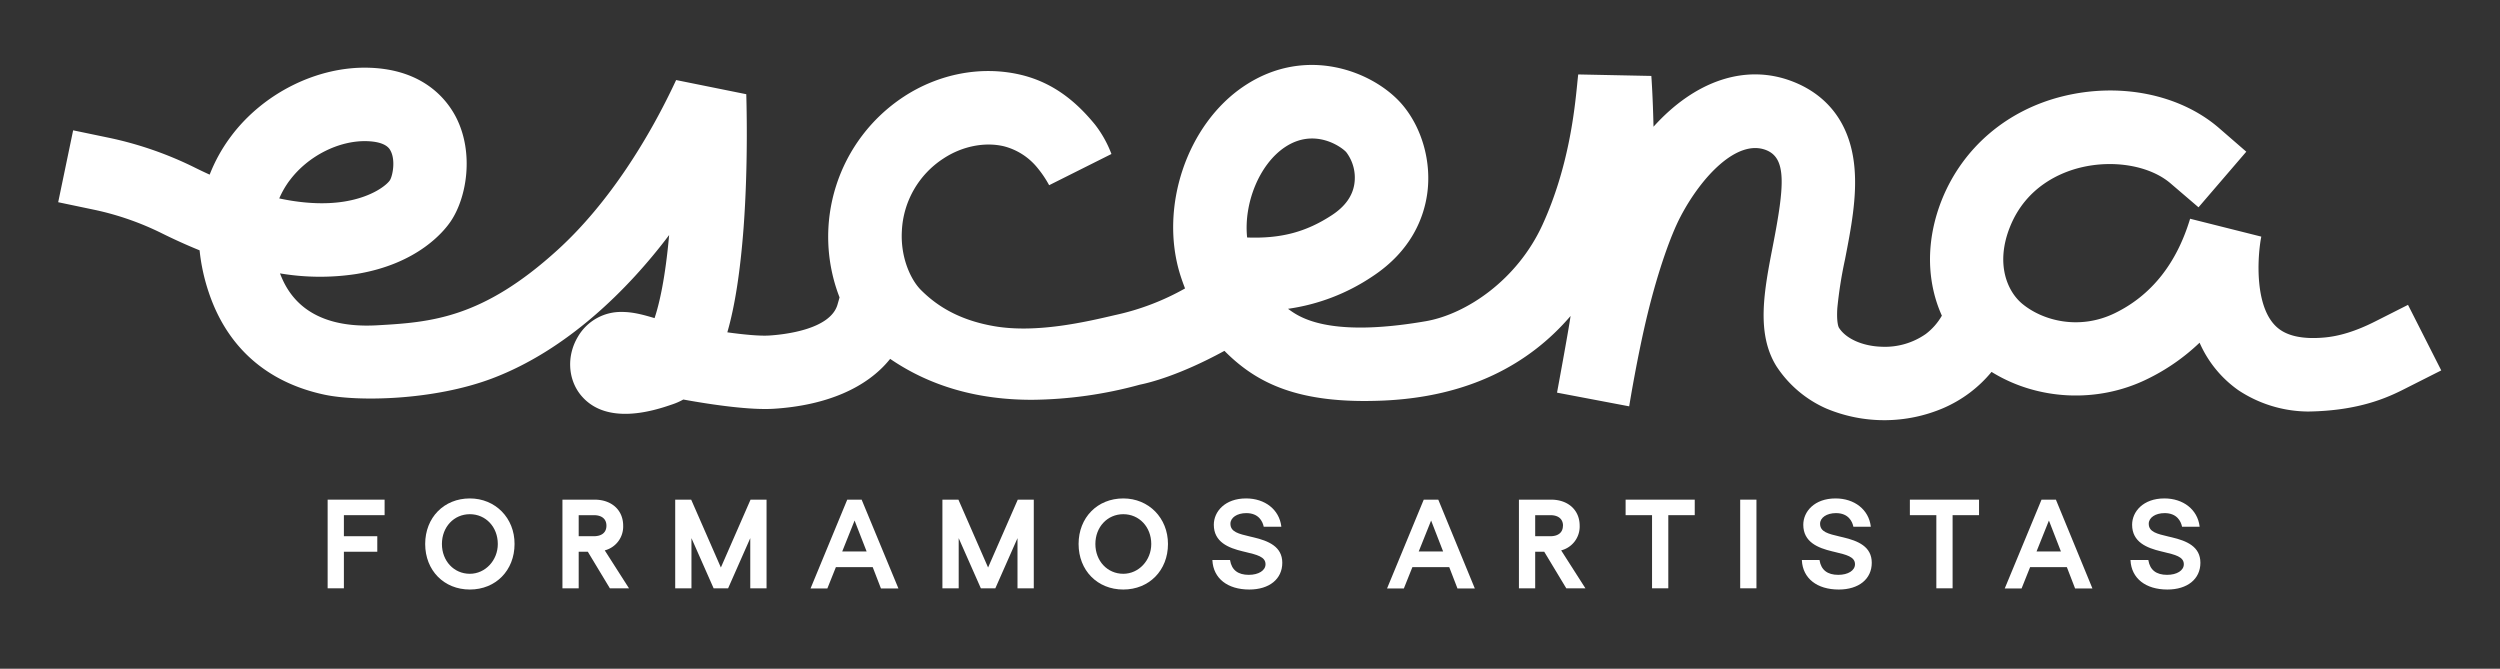
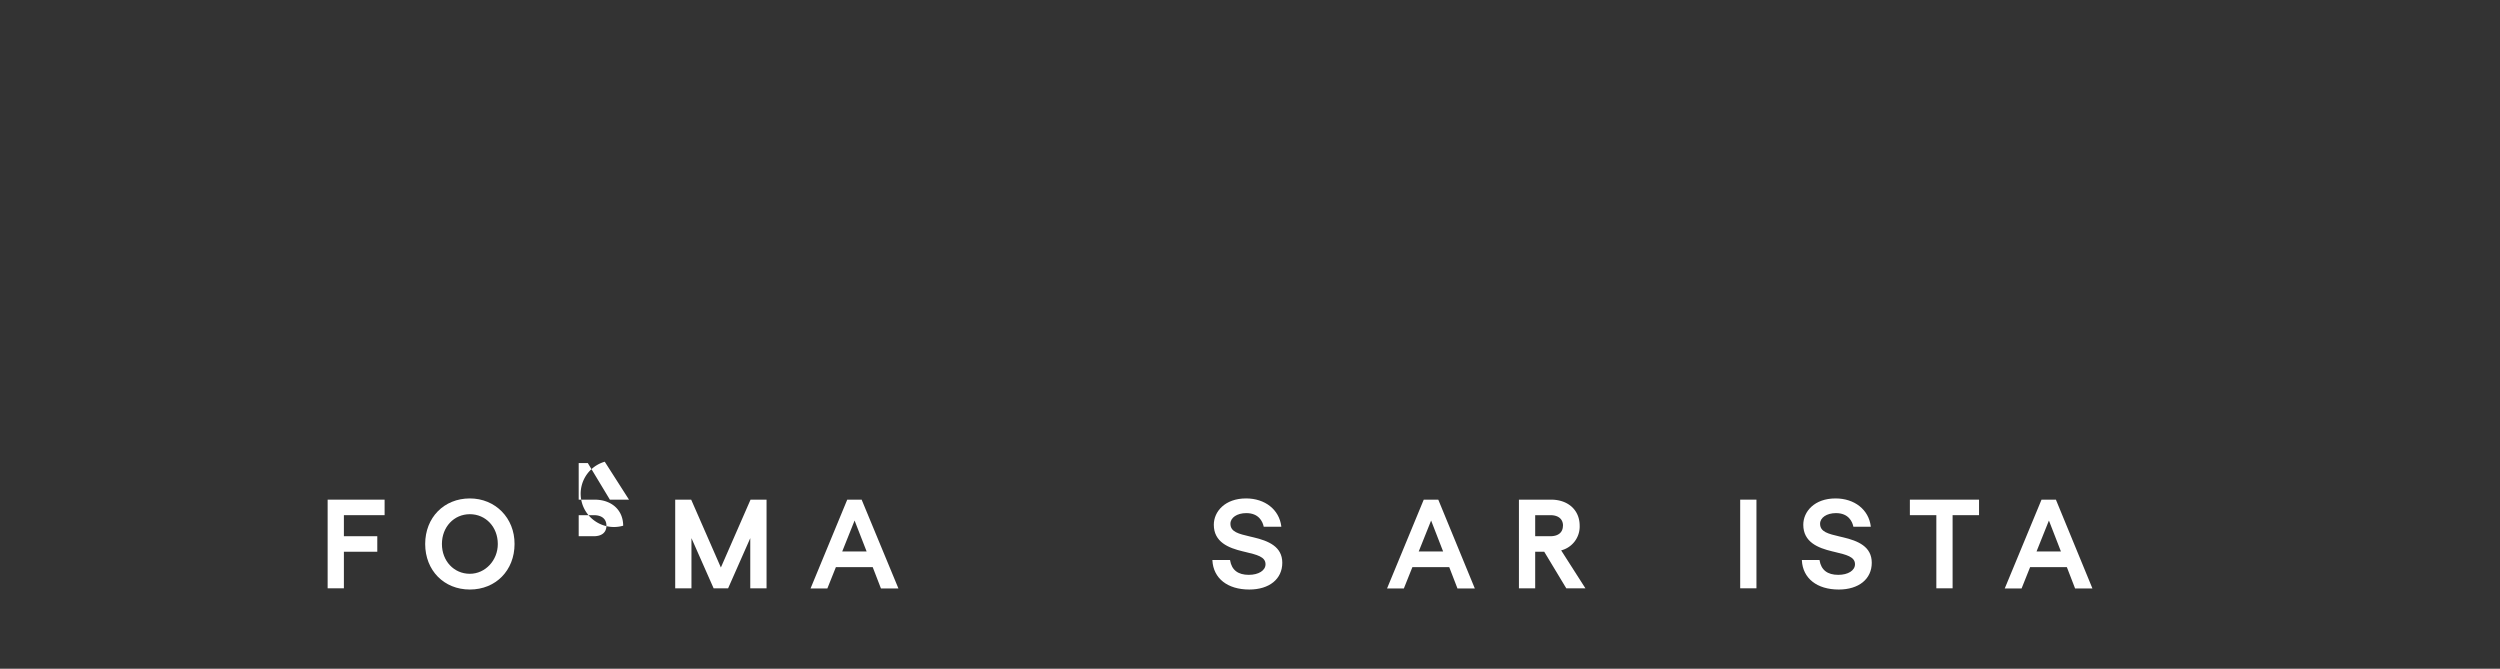
<svg xmlns="http://www.w3.org/2000/svg" id="Layer_1" data-name="Layer 1" viewBox="0 0 922.9 246.87">
  <rect x="0" y="0" width="922.9" height="246.87" fill="#333333" stroke="none" />
  <defs>
    <style>.cls-1{fill:#fff;}</style>
  </defs>
  <polygon class="cls-1" points="120.95 217.18 126.95 217.18 126.95 203.68 139.28 203.68 139.28 197.95 126.95 197.95 126.95 190.18 141.98 190.18 141.98 184.45 120.95 184.45 120.95 217.18" />
  <path class="cls-1" d="M173.45,184c-9.56,0-16.49,7.07-16.49,16.82s6.93,16.81,16.49,16.81,16.5-7.07,16.5-16.81C190,191.23,182.86,184,173.45,184Zm10.32,16.82c0,6.06-4.63,11-10.32,11-5.88,0-10.31-4.73-10.31-11s4.43-11,10.31-11S183.77,194.55,183.77,200.82Z" />
-   <path class="cls-1" d="M230.05,194.07c0-5.75-4.24-9.62-10.56-9.62H207.63v32.73h6v-13.5H217l8.14,13.5h7.06l-8.95-14A9.08,9.08,0,0,0,230.05,194.07Zm-6.18,0c0,2.47-1.69,3.88-4.65,3.88h-5.59v-7.77h5.59C222.18,190.18,223.87,191.6,223.87,194.07Z" />
+   <path class="cls-1" d="M230.05,194.07c0-5.75-4.24-9.62-10.56-9.62H207.63h6v-13.5H217l8.14,13.5h7.06l-8.95-14A9.08,9.08,0,0,0,230.05,194.07Zm-6.18,0c0,2.47-1.69,3.88-4.65,3.88h-5.59v-7.77h5.59C222.18,190.18,223.87,191.6,223.87,194.07Z" />
  <polygon class="cls-1" points="266.12 209.5 255.2 184.55 255.16 184.45 249.26 184.45 249.26 217.18 255.26 217.18 255.26 198.66 263.44 217.18 268.79 217.18 276.97 198.66 276.97 217.18 282.98 217.18 282.98 184.45 277.07 184.45 266.12 209.5" />
  <path class="cls-1" d="M318.12,184.45h-5.35L299.32,217l-.1.23h6.21l3.15-7.87h13.59l3,7.77.05.1h6.44l-13.51-32.62Zm1.8,19.12h-9l4.56-11.41Z" />
-   <polygon class="cls-1" points="364.76 209.5 353.85 184.55 353.81 184.45 347.9 184.45 347.9 217.18 353.91 217.18 353.91 198.66 362.09 217.18 367.44 217.18 375.62 198.66 375.62 217.18 381.63 217.18 381.63 184.45 375.72 184.45 364.76 209.5" />
-   <path class="cls-1" d="M414.67,184c-9.56,0-16.5,7.07-16.5,16.82s6.94,16.81,16.5,16.81,16.5-7.07,16.5-16.81C431.17,191.23,424.08,184,414.67,184ZM425,200.82c0,6.06-4.63,11-10.32,11-5.88,0-10.31-4.73-10.31-11s4.43-11,10.31-11S425,194.55,425,200.82Z" />
  <path class="cls-1" d="M462.73,198.36l-1.24-.29c-4.22-1-7.27-1.69-7.27-4.72,0-2.28,2.47-3.93,5.86-3.93,4.6,0,6,3.08,6.41,4.91l0,.13H473l0-.19c-.78-6.14-6-10.27-13-10.27-7.82,0-11.91,4.88-11.91,9.71,0,6.41,5.41,8.57,10.7,9.83l1,.24c4.13,1,7.39,1.72,7.39,4.51,0,2.31-2.55,3.92-6.18,3.92-4,0-6.31-1.8-6.9-5.35l0-.14h-6.53v.18c.36,6.62,5.58,10.73,13.62,10.73,7.4,0,12.18-3.88,12.18-9.88S468.22,199.66,462.73,198.36Z" />
  <path class="cls-1" d="M530.94,184.45h-5.35L512.14,217l-.1.23h6.21l3.15-7.87H535l3,7.77,0,.1h6.44L531,184.56Zm1.8,19.12h-9l4.57-11.41Z" />
  <path class="cls-1" d="M583.15,194.07c0-5.75-4.24-9.62-10.56-9.62H560.73v32.73h6v-13.5h3.34l8.09,13.42.05.08h7.06l-8.95-14A9.08,9.08,0,0,0,583.15,194.07Zm-6.18,0c0,2.47-1.7,3.88-4.65,3.88h-5.59v-7.77h5.59C575.27,190.18,577,191.6,577,194.07Z" />
-   <polygon class="cls-1" points="600.11 190.18 609.87 190.18 609.87 217.18 615.87 217.18 615.87 190.18 625.63 190.18 625.63 184.45 600.11 184.45 600.11 190.18" />
  <rect class="cls-1" x="642.41" y="184.45" width="6" height="32.73" />
  <path class="cls-1" d="M680.41,198.36l-1.24-.29c-4.22-1-7.27-1.69-7.27-4.72,0-2.28,2.47-3.93,5.87-3.93,4.59,0,6,3.08,6.4,4.91l0,.13h6.44l0-.19c-.77-6.14-6-10.27-13-10.27-7.82,0-11.91,4.88-11.91,9.71,0,6.41,5.41,8.57,10.7,9.83l1,.24c4.13,1,7.39,1.72,7.39,4.51,0,2.31-2.54,3.92-6.18,3.92-4,0-6.31-1.8-6.9-5.35l0-.14h-6.53v.18c.36,6.62,5.58,10.73,13.62,10.73,7.4,0,12.18-3.88,12.18-9.88S685.9,199.66,680.41,198.36Z" />
  <polygon class="cls-1" points="705.05 190.18 714.82 190.18 714.82 217.18 720.82 217.18 720.82 190.18 730.58 190.18 730.58 184.45 705.05 184.45 705.05 190.18" />
  <path class="cls-1" d="M759,184.45h-5.35L740.17,217l-.1.23h6.22l3.15-7.87H763l3,7.77,0,.1h6.44L759,184.56Zm1.81,19.12h-9l4.57-11.41Z" />
-   <path class="cls-1" d="M801.74,198.36l-1.24-.29c-4.22-1-7.27-1.69-7.27-4.72,0-2.28,2.47-3.93,5.87-3.93,4.59,0,6,3.08,6.4,4.91l0,.13H812l0-.19c-.77-6.14-6-10.27-13-10.27-7.82,0-11.91,4.88-11.91,9.71,0,6.41,5.41,8.57,10.7,9.83l1,.24c4.13,1,7.39,1.72,7.39,4.51,0,2.31-2.54,3.92-6.18,3.92-4,0-6.31-1.8-6.9-5.35l0-.14H786.5v.18c.36,6.62,5.58,10.73,13.62,10.73,7.4,0,12.18-3.88,12.18-9.88S807.23,199.66,801.74,198.36Z" />
-   <path class="cls-1" d="M888.94,112.54l-12.09,6.11c-7.13,3.61-13.49,5.58-19.45,6-6.83.53-12.08-.45-15.62-2.89-10-6.88-8.36-27.7-7-34.41L808.5,80.75c-5,16.58-14.33,28.31-27.81,34.87-13.09,6.36-26.61,2.81-34.21-3.52-5.47-4.57-9.93-14.75-4.46-28.38,6-14.94,18.86-20.11,26-21.86,12.3-3,25.68-.67,33.28,5.85l10.3,8.82L829.24,56,819,47.12c-14.37-12.31-36.36-16.76-57.39-11.6-20.75,5.09-37,19-44.71,38.11-4.5,11.23-5.59,22.86-3.14,33.64a48.67,48.67,0,0,0,3.1,9.26,22.47,22.47,0,0,1-5.93,6.76A26.28,26.28,0,0,1,694.64,128c-7.09-.21-13.3-3-15.82-7.1,0,0-.91-1.57-.55-7.17a155.37,155.37,0,0,1,2.84-18c2.19-11.26,4.46-22.9,3.48-33.87-1.74-19.47-13.23-28-22.56-31.67-17.43-6.91-36.27-.45-51.62,16.59-.24-10.92-.74-17.94-.8-18.75l-27-.55c-.12,1.08-.25,2.34-.39,3.77-.93,9.18-3.05,30.43-12.78,51.7-9.34,20.42-28.14,33-43,35.61C489.23,125,479,116.51,475.48,114a74.47,74.47,0,0,0,31.1-11.91c14.53-9.53,19.05-21.85,20.28-30.51,1.67-11.76-1.89-24.42-9.28-33.05-10.33-12-35.24-22.13-58.25-6.79-21.16,14.1-31.51,44.8-23.58,69.89.53,1.66,1.11,3.27,1.72,4.85a92.05,92.05,0,0,1-25.92,9.85c-10.6,2.49-28.91,6.76-44.38,4.11-14-2.39-22-8.19-27.24-13.43-3.57-3.58-7.55-11.71-7-21.71a33.72,33.72,0,0,1,15.47-26.86C355.18,54,363.48,52.32,370.6,54a23.5,23.5,0,0,1,12.63,8.27,38.78,38.78,0,0,1,4.07,6.1l23-11.52A41.5,41.5,0,0,0,404.24,46c-6.1-7.45-14.54-15.32-27.37-18.38-14.46-3.44-30.27-.46-43.38,8.17a61.85,61.85,0,0,0-23.56,74l-.75,2.63c-2.66,9.32-19.95,11.11-25.18,11.44-3.52.22-9.3-.32-15.5-1.18,2.85-9.85,4.78-22.58,6-38.58,1.84-24.83,1-48.33,1-49.32L249.6,29.55c-9.76,21-24.66,45.34-43.72,62.68-27.8,25.31-46.71,26.75-66.69,27.86-26.1,1.45-33.2-12.27-35.83-19.17a88.42,88.42,0,0,0,28.23.22c22.65-3.71,32.38-15.83,34.82-19.46,5.93-8.8,8.63-25.21,2-38.28-3.37-6.59-12-17.74-32.05-18.39-19.11-.63-39.18,9.35-51.13,25.38a59.58,59.58,0,0,0-7.83,14.08c-1.72-.78-3.49-1.62-5.29-2.51A132.86,132.86,0,0,0,40.3,50.88L27,48.11,21.48,74.65l13.27,2.78A105.26,105.26,0,0,1,60,86.25q7,3.45,13.68,6.16a71.58,71.58,0,0,0,3.36,15.46c6.81,20.43,21.62,33.33,42.74,37.83,12.29,2.62,40.28,2.17,61.91-6,27.54-10.41,50.15-32.79,65.33-52.93-1.42,15.89-3.58,25.27-5.38,30.67-4.21-1.26-8-2.28-12-2.28a18.35,18.35,0,0,0-16.3,9.15c-4.16,6.94-3.74,15.56,1,21.46,4.36,5.38,10.5,7,16.49,7,7.25,0,14.26-2.42,17.57-3.56a23.3,23.3,0,0,0,3.85-1.72c11.36,2.07,25,3.94,33.36,3.41,19.52-1.22,34.49-7.76,43-18.42,14.71,10.07,32.19,15.12,52.3,15.11A155.41,155.41,0,0,0,420.81,142c3.26-.65,14.48-3.35,31.2-12.48,11.72,11.82,27.08,19.72,58.54,18.36s53.84-13.26,69.24-31.23c-.68,5-5,28.3-5,28.3L601.43,150s3-18.65,6.9-34.54,8.52-28.74,12-35.39c7.74-14.85,21-28.9,31.71-24.64,7.44,3,6.82,12.78,2.46,35.15-3.23,16.63-6.29,32.33,1.24,44.55a42.38,42.38,0,0,0,18.5,15.7,55.39,55.39,0,0,0,43.21-.2,47.39,47.39,0,0,0,17.75-13.34C752,147.72,774.11,149,792.54,140A76,76,0,0,0,812,126.51a42,42,0,0,0,14.4,17.6,47.16,47.16,0,0,0,25.78,7.81c20.4-.31,31.09-6.11,36.93-9.07l12.1-6.11Zm-782-45.94c6.71-9,18.19-14.8,28.51-14.49,7,.23,8.31,2.73,8.74,3.56,1.88,3.55.75,9.29-.25,10.86s-6.23,6.13-16.71,7.85c-5.67.93-13.64,1.11-24.14-1.13A32.79,32.79,0,0,1,106.92,66.6ZM474.37,54.31c11.05-7.36,21.1.11,22.62,1.88a15.57,15.57,0,0,1,3,11.59c-.64,4.54-3.43,8.45-8.29,11.63-9.5,6.23-18.8,8.73-31.31,8.26C459.08,75.16,464.83,60.67,474.37,54.31Z" />
</svg>